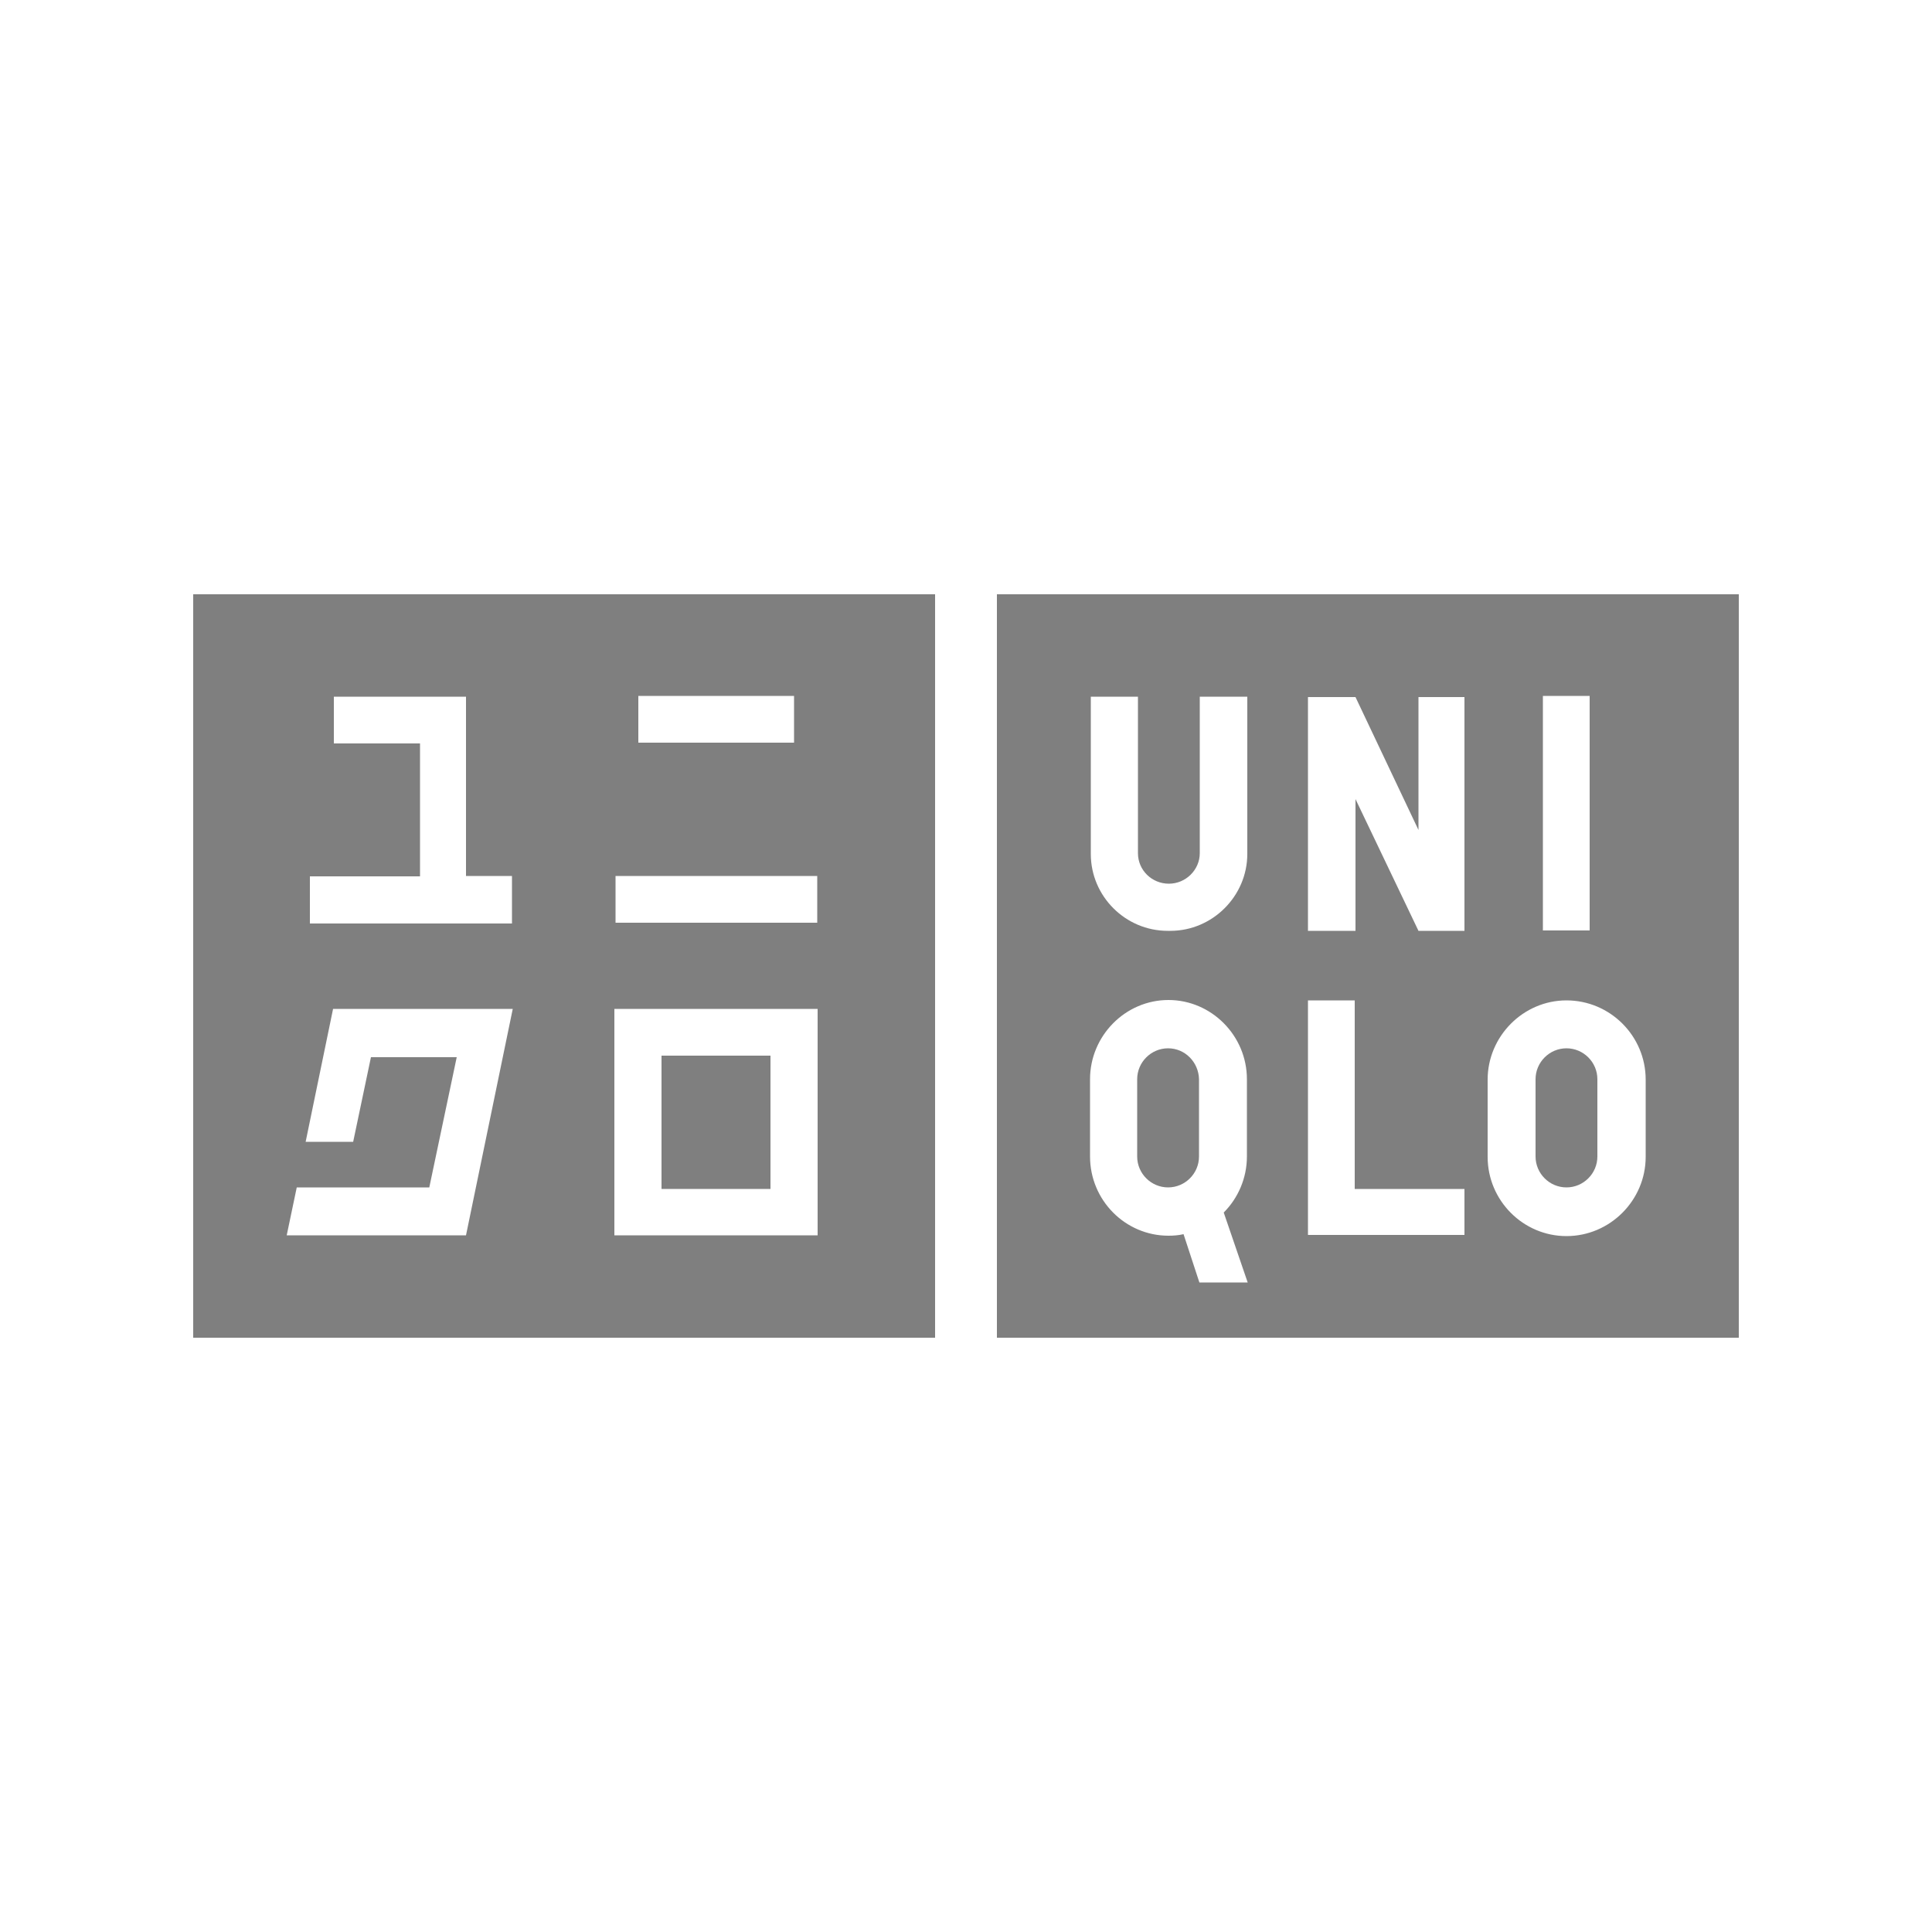
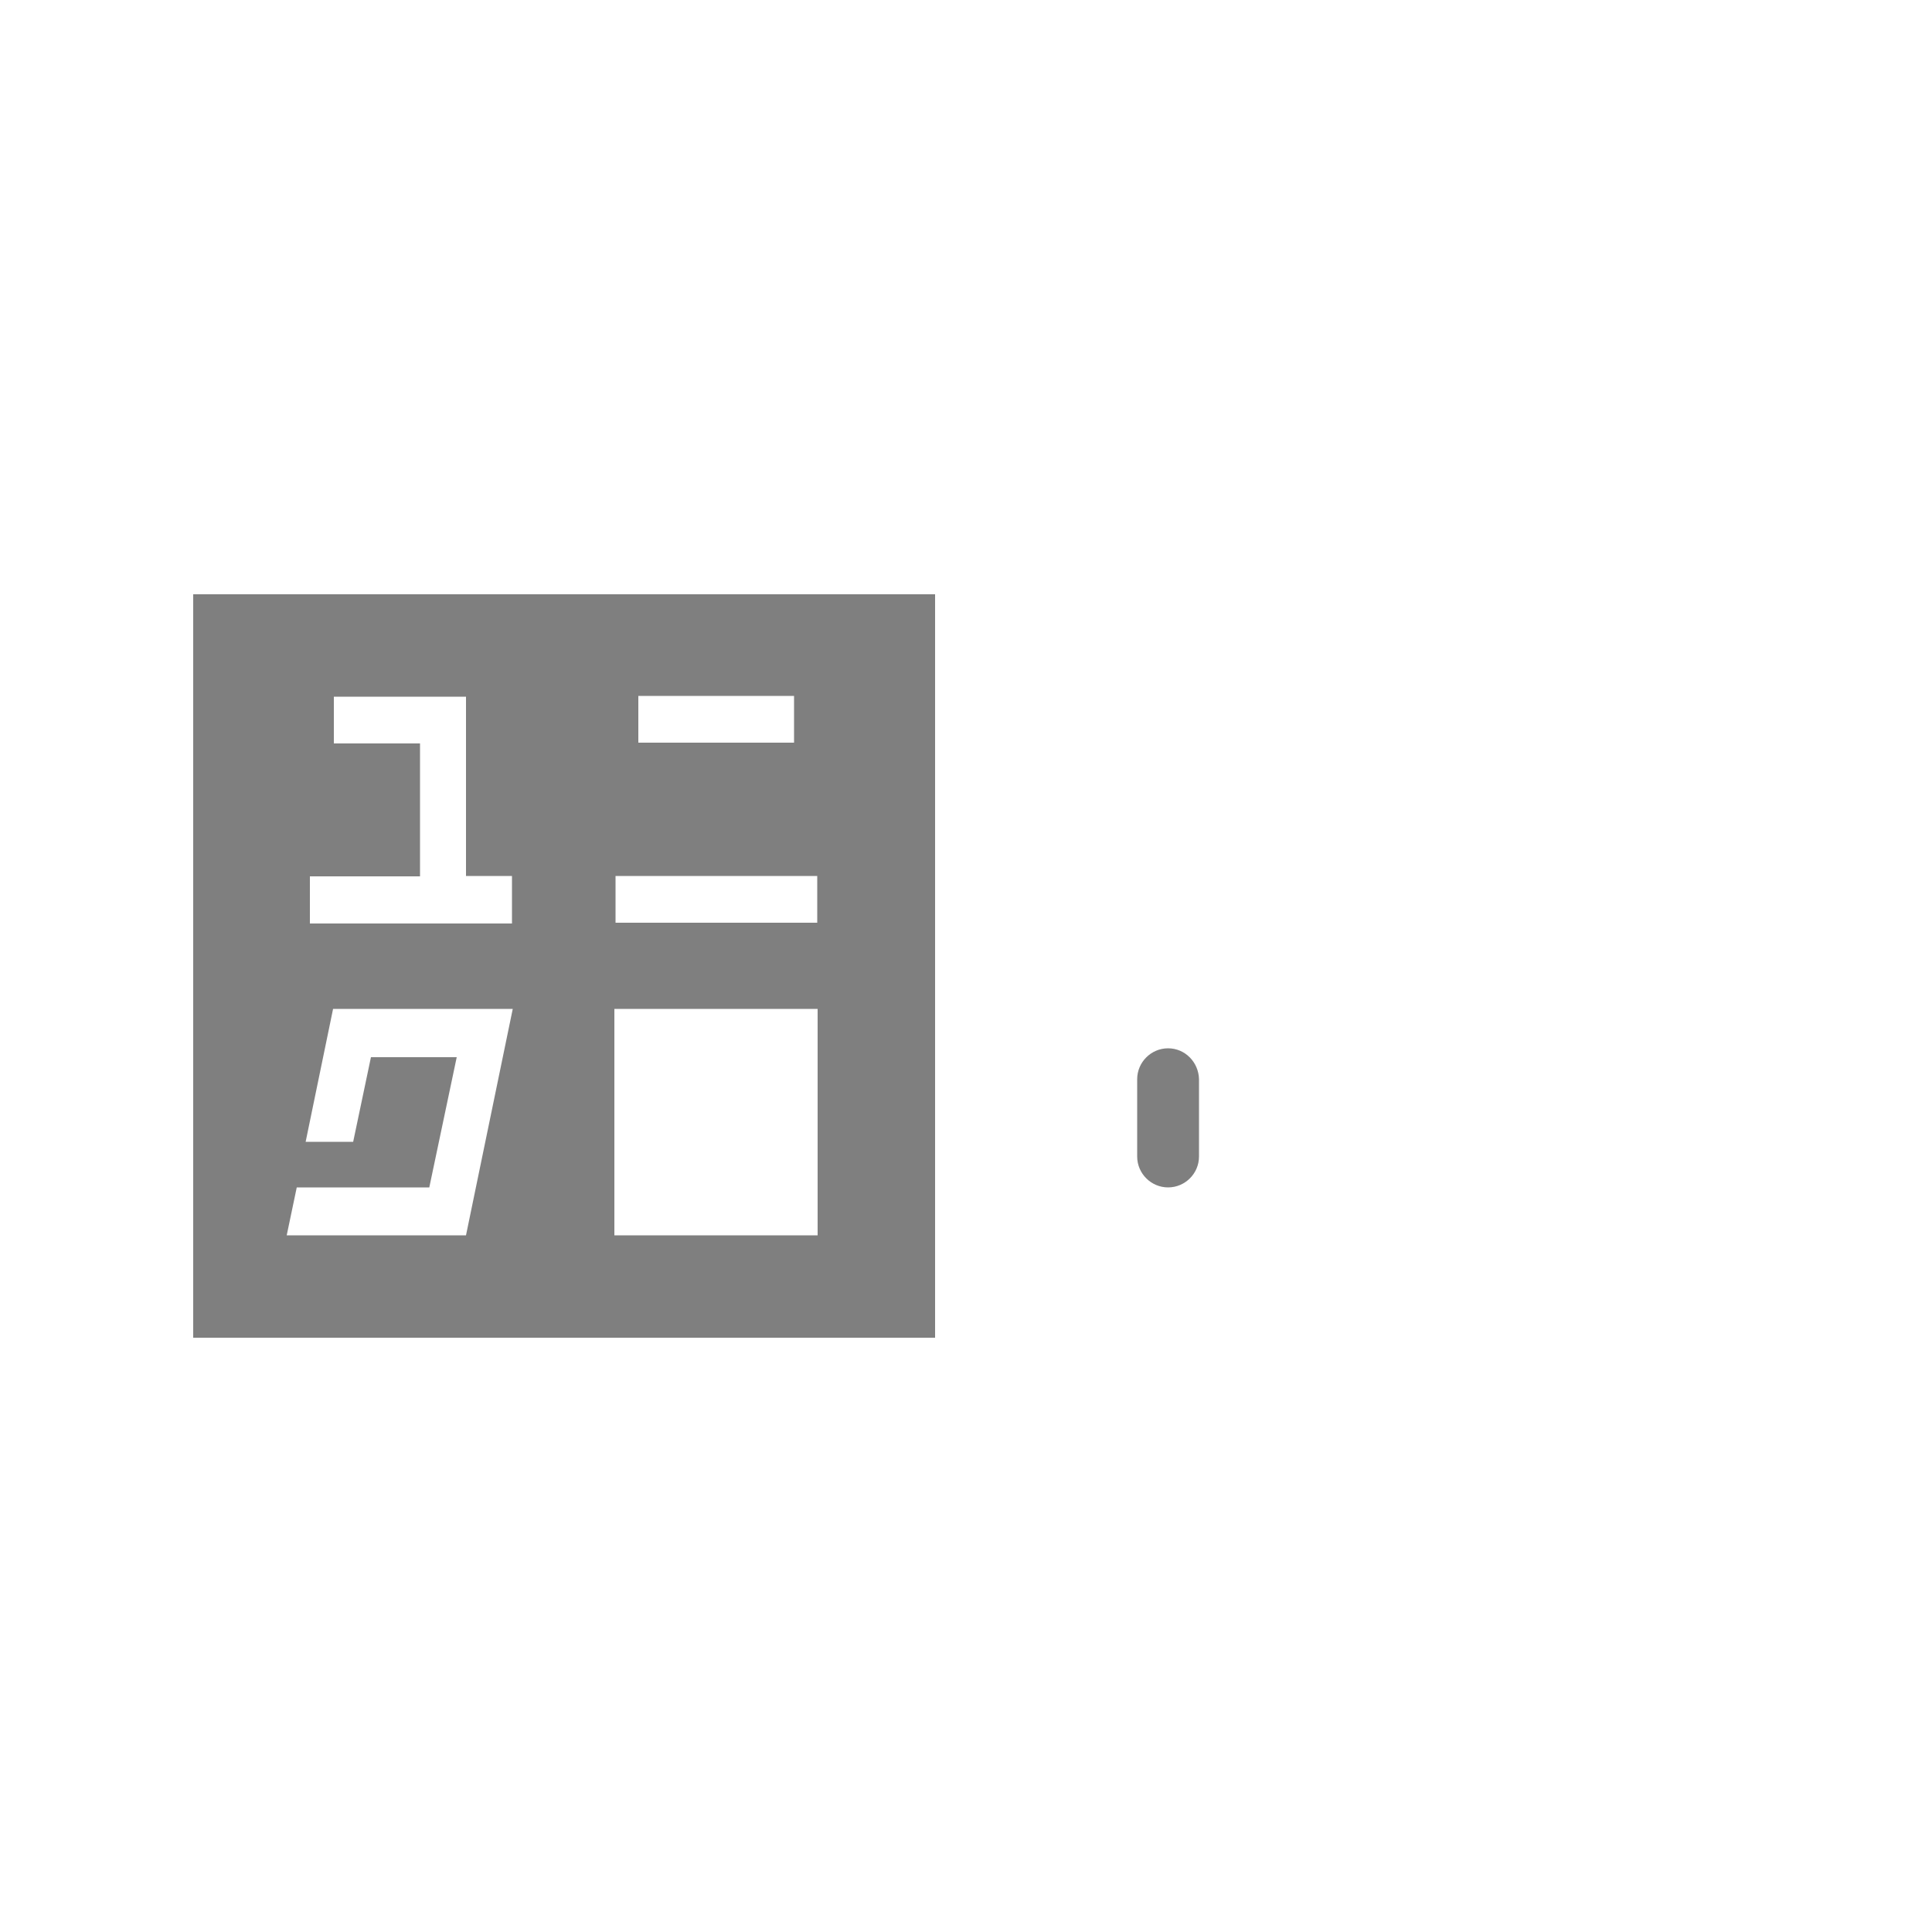
<svg xmlns="http://www.w3.org/2000/svg" version="1.1" x="0px" y="0px" viewBox="0 0 500 500" style="enable-background:new 0 0 500 500;" xml:space="preserve">
  <g fill="#7F7F7F">
    <path class="st0" d="M50,153.8v192.4h192V153.8H50z M165.2,180.1h40.3v12.1h-40.3V180.1z M159.3,226.7h52.2v12.1h-52.2V226.7z    M80.2,226.8h28.5v-34.4H86.4v-12.1h34.2v46.4h11.9V239H80.2V226.8z M120.6,319.7H74.2l2.6-12.4c11.4,0,22.9,0,34.3,0l7.1-33.7H96   l-4.6,21.9H79.1l7.1-34.4h46.5L120.6,319.7z M211.7,319.7H159v-58.6h52.6V319.7z" />
-     <rect x="171.2" y="273.2" class="st0" width="28.2" height="34.5" />
-     <path class="st0" d="M302.3,271.3c-4.4,0-8,3.6-8,8v20c0,4.4,3.6,8,8,8c4.4,0,8-3.6,8-8v-20C310.2,274.9,306.7,271.3,302.3,271.3z" />
-     <path class="st0" d="M405.4,271.3c-4.4,0-8,3.6-8,8v20c0,4.4,3.6,8,8,8c4.4,0,8-3.6,8-8v-20C413.4,274.9,409.8,271.3,405.4,271.3z" />
-     <path class="st0" d="M258,153.8v192.4h192V153.8H258z M399.3,180.1h12.1v60.7h-12.1V180.1z M282.2,180.3h12.3v40.5   c0,4.4,3.6,7.9,8,7.9c4.4,0,8-3.6,8-7.9v-40.5h12.3V221c0,10.9-9,19.9-19.9,19.9h-0.7c-10.9,0-19.9-8.9-19.9-19.9V180.3z    M310.4,331.9l-4.1-12.5c-1.3,0.3-2.6,0.4-3.9,0.4c-11.2,0-20.3-9.2-20.3-20.5v-20c0-11.2,9.1-20.5,20.3-20.5   c11.1,0,20.3,9.2,20.3,20.5v20c0,5.6-2.3,10.8-6,14.5l6.2,18.1H310.4z M379,319.6c-13.5,0-27,0-40.5,0v-60.7h12.1v48.8H379V319.6z    M379,240.9h-11.9l-16.3-34.1v34.1h-12.3v-60.5h12.3l16.3,34.4v-34.4H379V240.9z M425.9,299.4c0,11.2-9.2,20.5-20.5,20.5   c-11.2,0-20.4-9.2-20.4-20.5v-20c0-11.2,9.2-20.5,20.4-20.5c11.3,0,20.5,9.2,20.5,20.5V299.4z" />
+     <path class="st0" d="M302.3,271.3c-4.4,0-8,3.6-8,8v20c0,4.4,3.6,8,8,8c4.4,0,8-3.6,8-8v-20C310.2,274.9,306.7,271.3,302.3,271.3" />
  </g>
</svg>